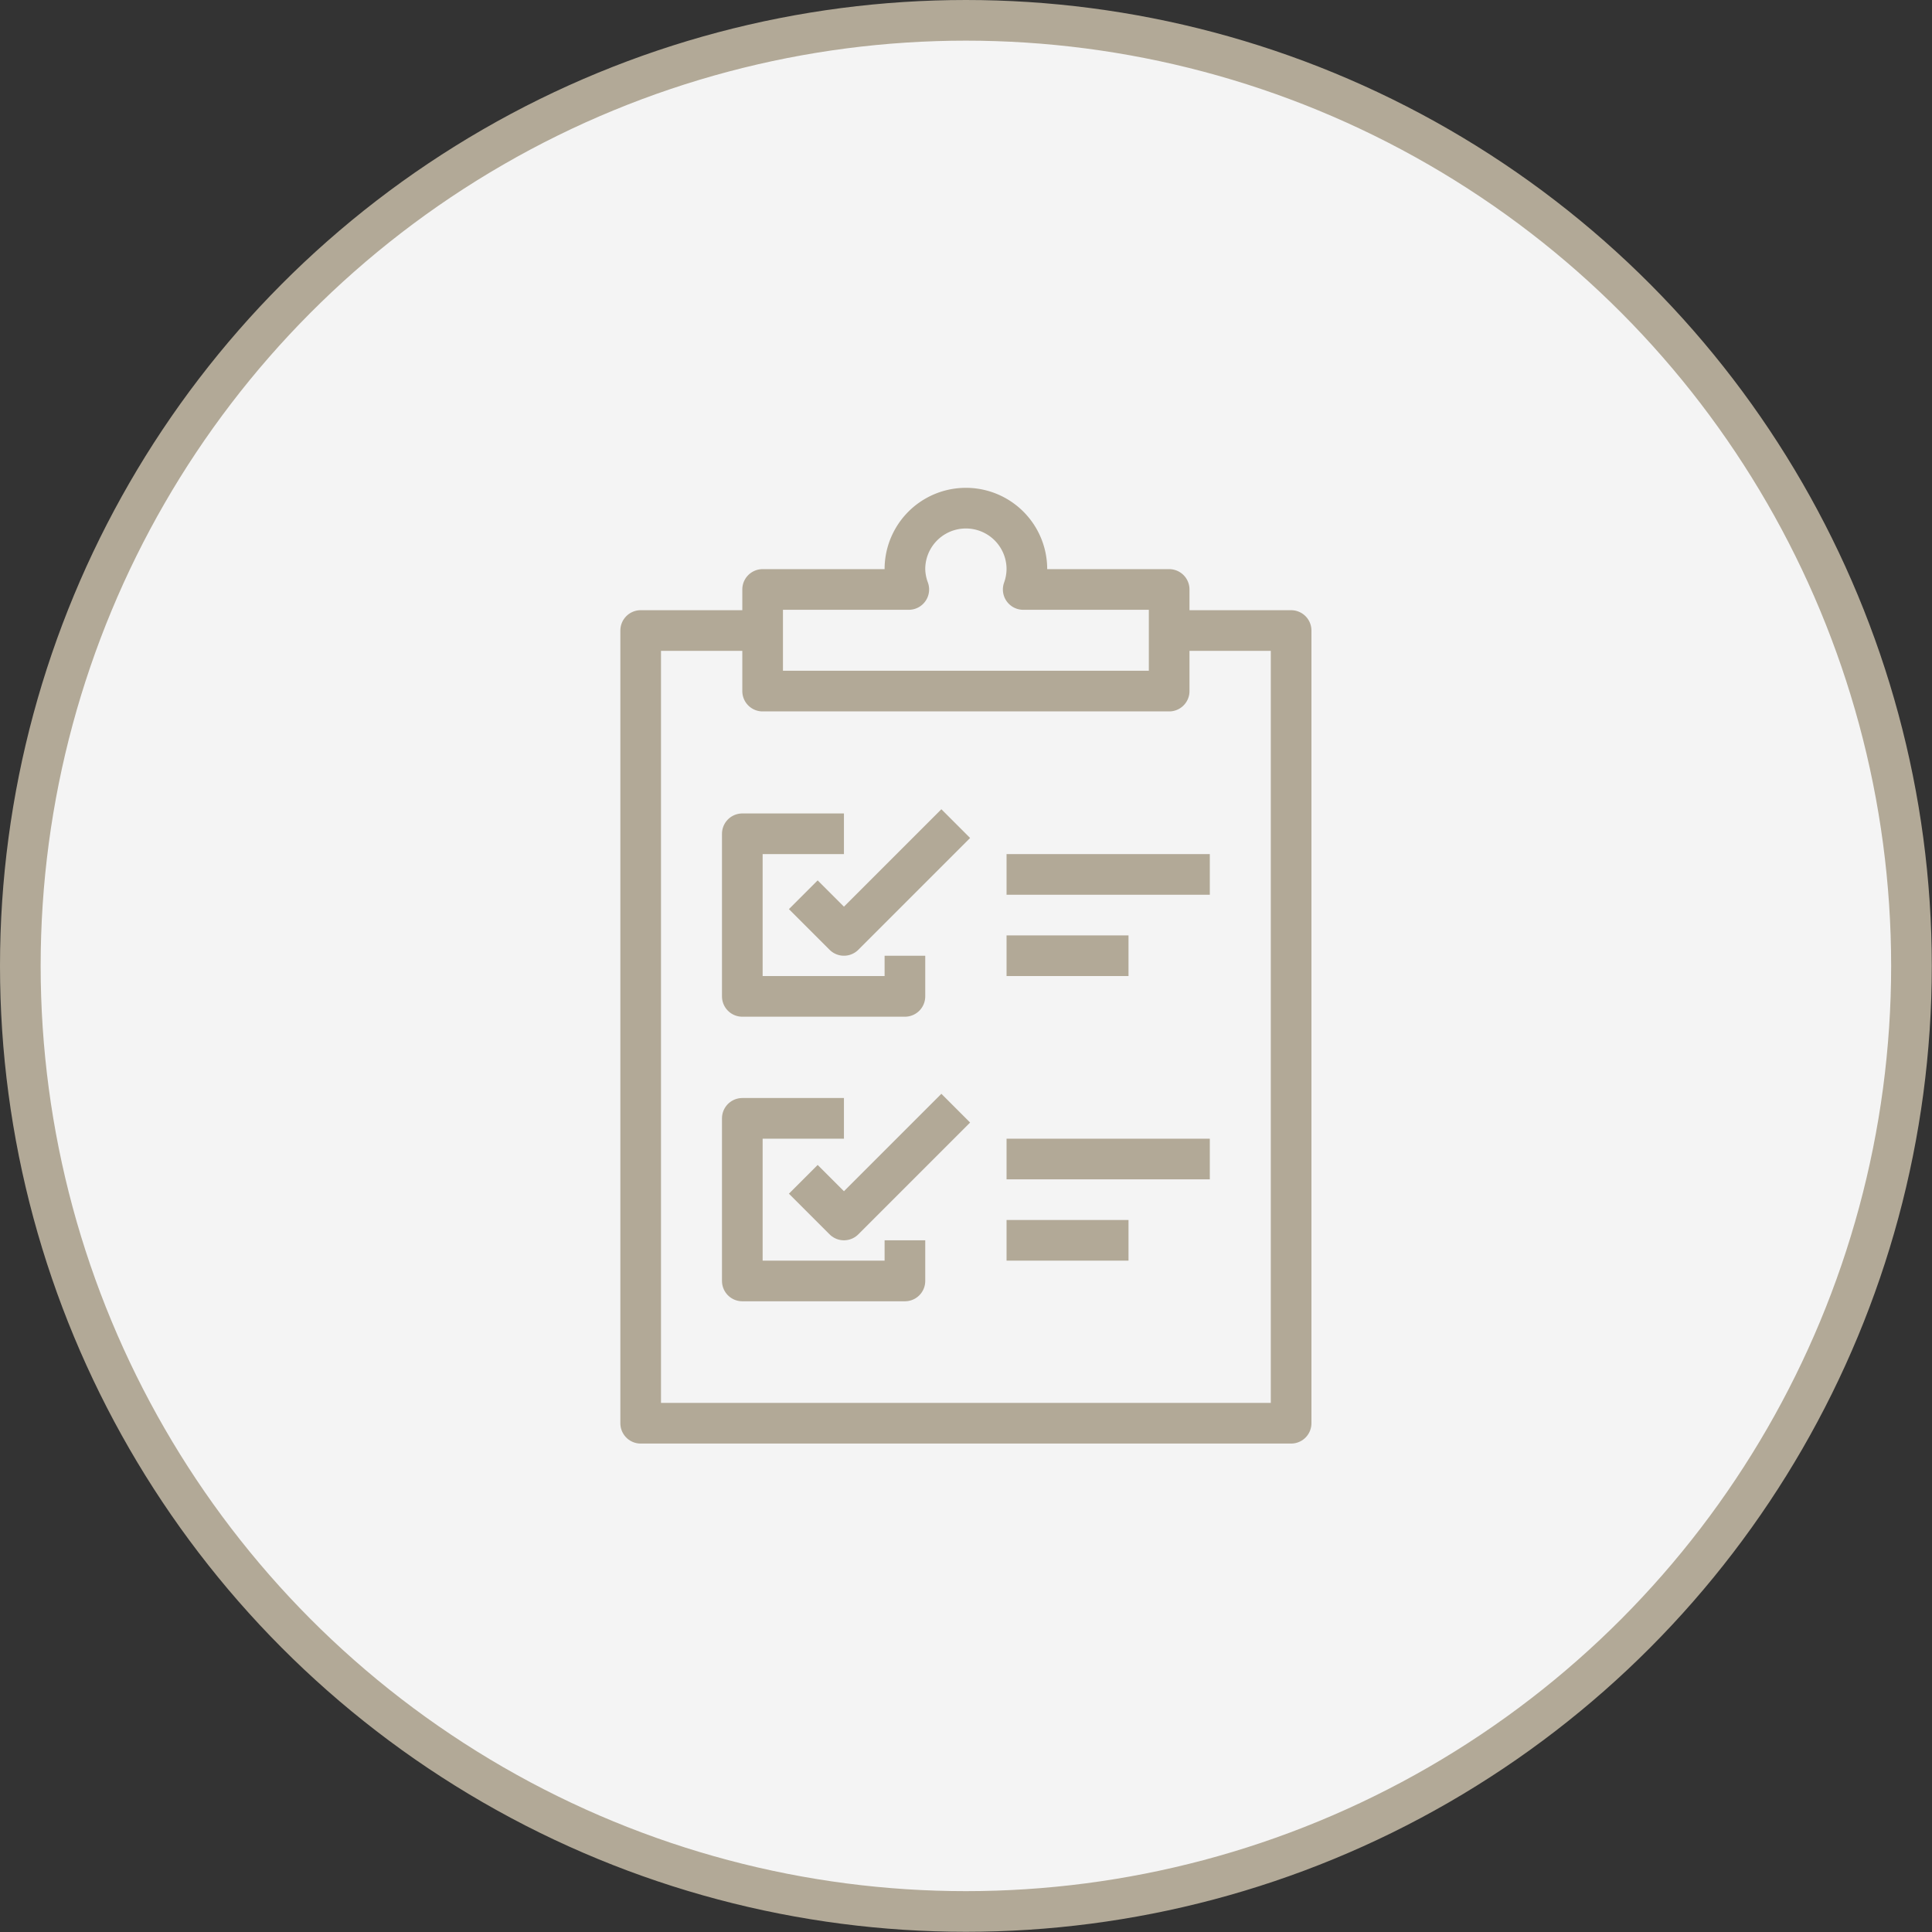
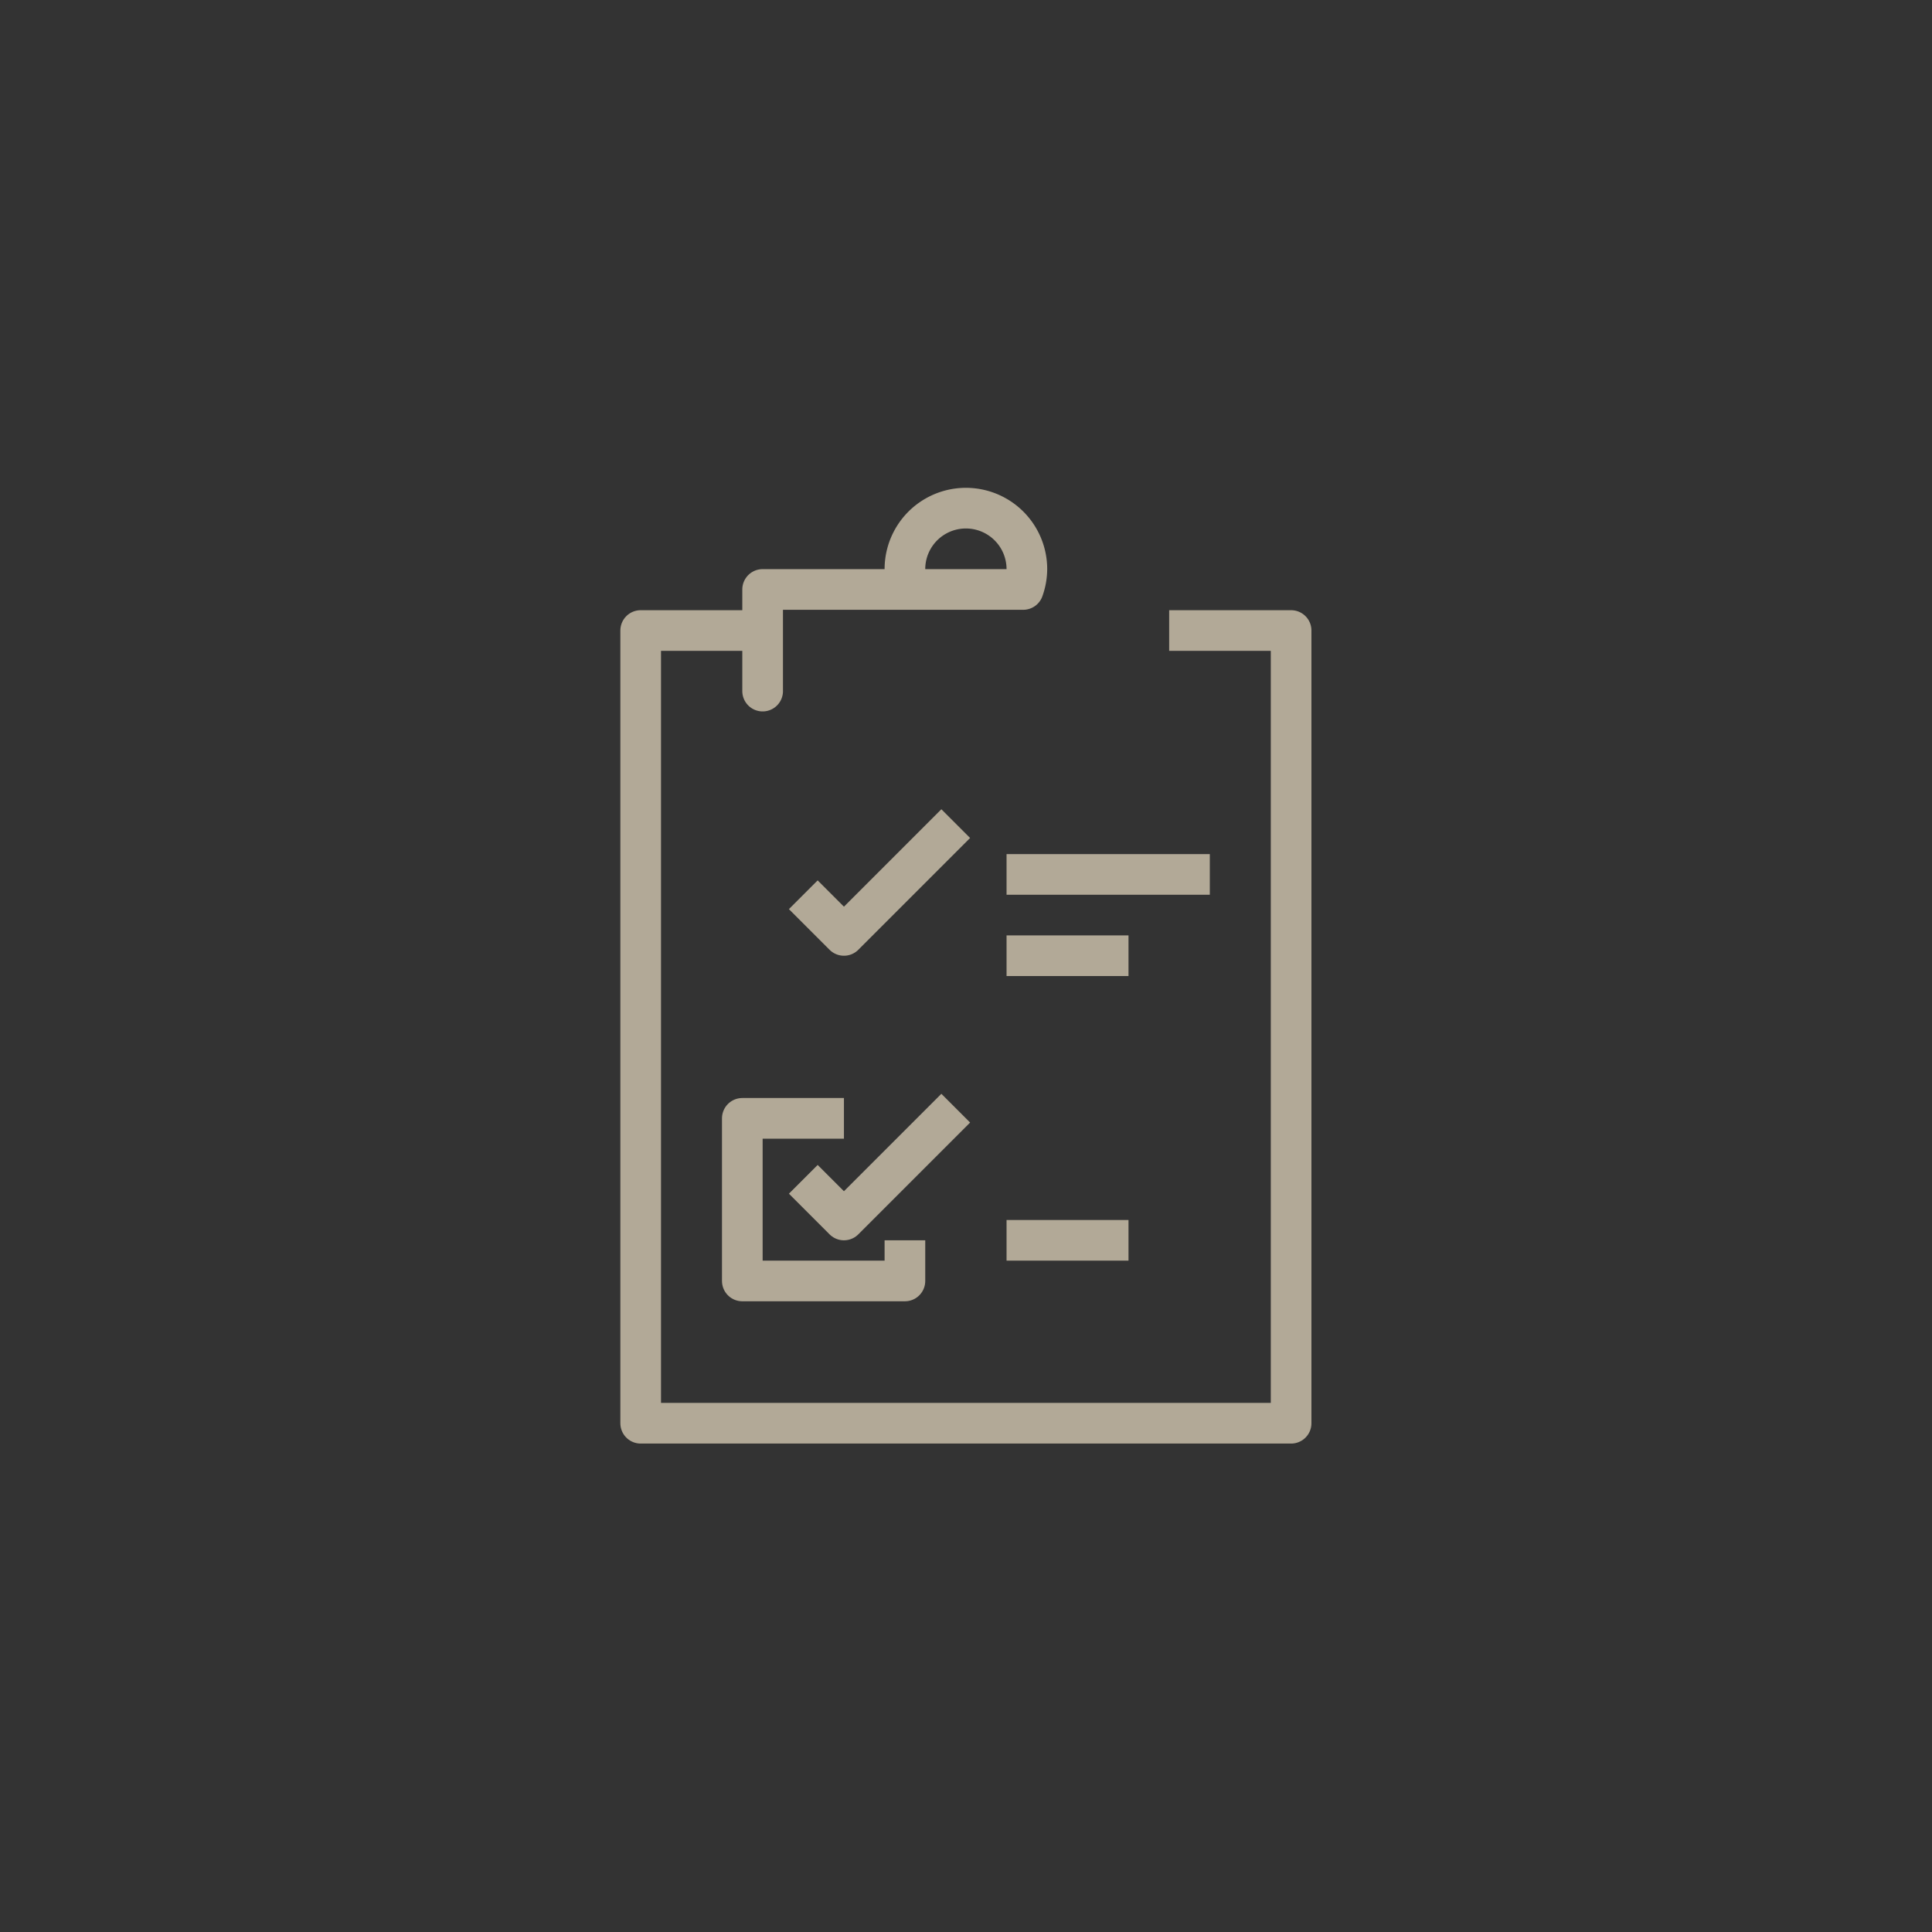
<svg xmlns="http://www.w3.org/2000/svg" viewBox="0 0 95.05 95.05">
  <rect x="0" y="0" width="95.05" height="95.05" fill="#333333" stroke="none" />
  <defs>
    <style>.cls-1{fill:#f4f4f4;}.cls-1,.cls-2{stroke:#b2a997;stroke-linejoin:round;stroke-width:2px;}.cls-2{fill:none;}</style>
  </defs>
  <title>competenze</title>
  <g id="Livello_2" data-name="Livello 2">
    <g id="Livello_1-2" data-name="Livello 1">
-       <circle class="cls-1" cx="47.52" cy="47.52" r="46.52" />
-       <path class="cls-2" d="M50.34,29a3,3,0,0,0,.18-1,3,3,0,0,0-6,0,3,3,0,0,0,.19,1H37.52v5h20V29Z" />
+       <path class="cls-2" d="M50.34,29a3,3,0,0,0,.18-1,3,3,0,0,0-6,0,3,3,0,0,0,.19,1H37.52v5V29Z" />
      <polyline class="cls-2" points="57.52 31.02 63.52 31.02 63.52 70.02 31.52 70.02 31.52 31.02 37.52 31.02" />
-       <polyline class="cls-2" points="44.52 47.02 44.52 49.02 36.52 49.02 36.52 41.02 41.52 41.02" />
      <polyline class="cls-2" points="39.52 44.02 41.52 46.02 47.02 40.52" />
      <polyline class="cls-2" points="44.52 61.02 44.52 63.02 36.52 63.02 36.52 55.02 41.52 55.02" />
      <polyline class="cls-2" points="39.52 58.02 41.52 60.02 47.02 54.52" />
      <line class="cls-2" x1="49.52" y1="43.02" x2="59.52" y2="43.02" />
      <line class="cls-2" x1="49.52" y1="47.02" x2="55.52" y2="47.02" />
-       <line class="cls-2" x1="49.52" y1="57.02" x2="59.52" y2="57.02" />
      <line class="cls-2" x1="49.52" y1="61.02" x2="55.52" y2="61.02" />
    </g>
  </g>
</svg>